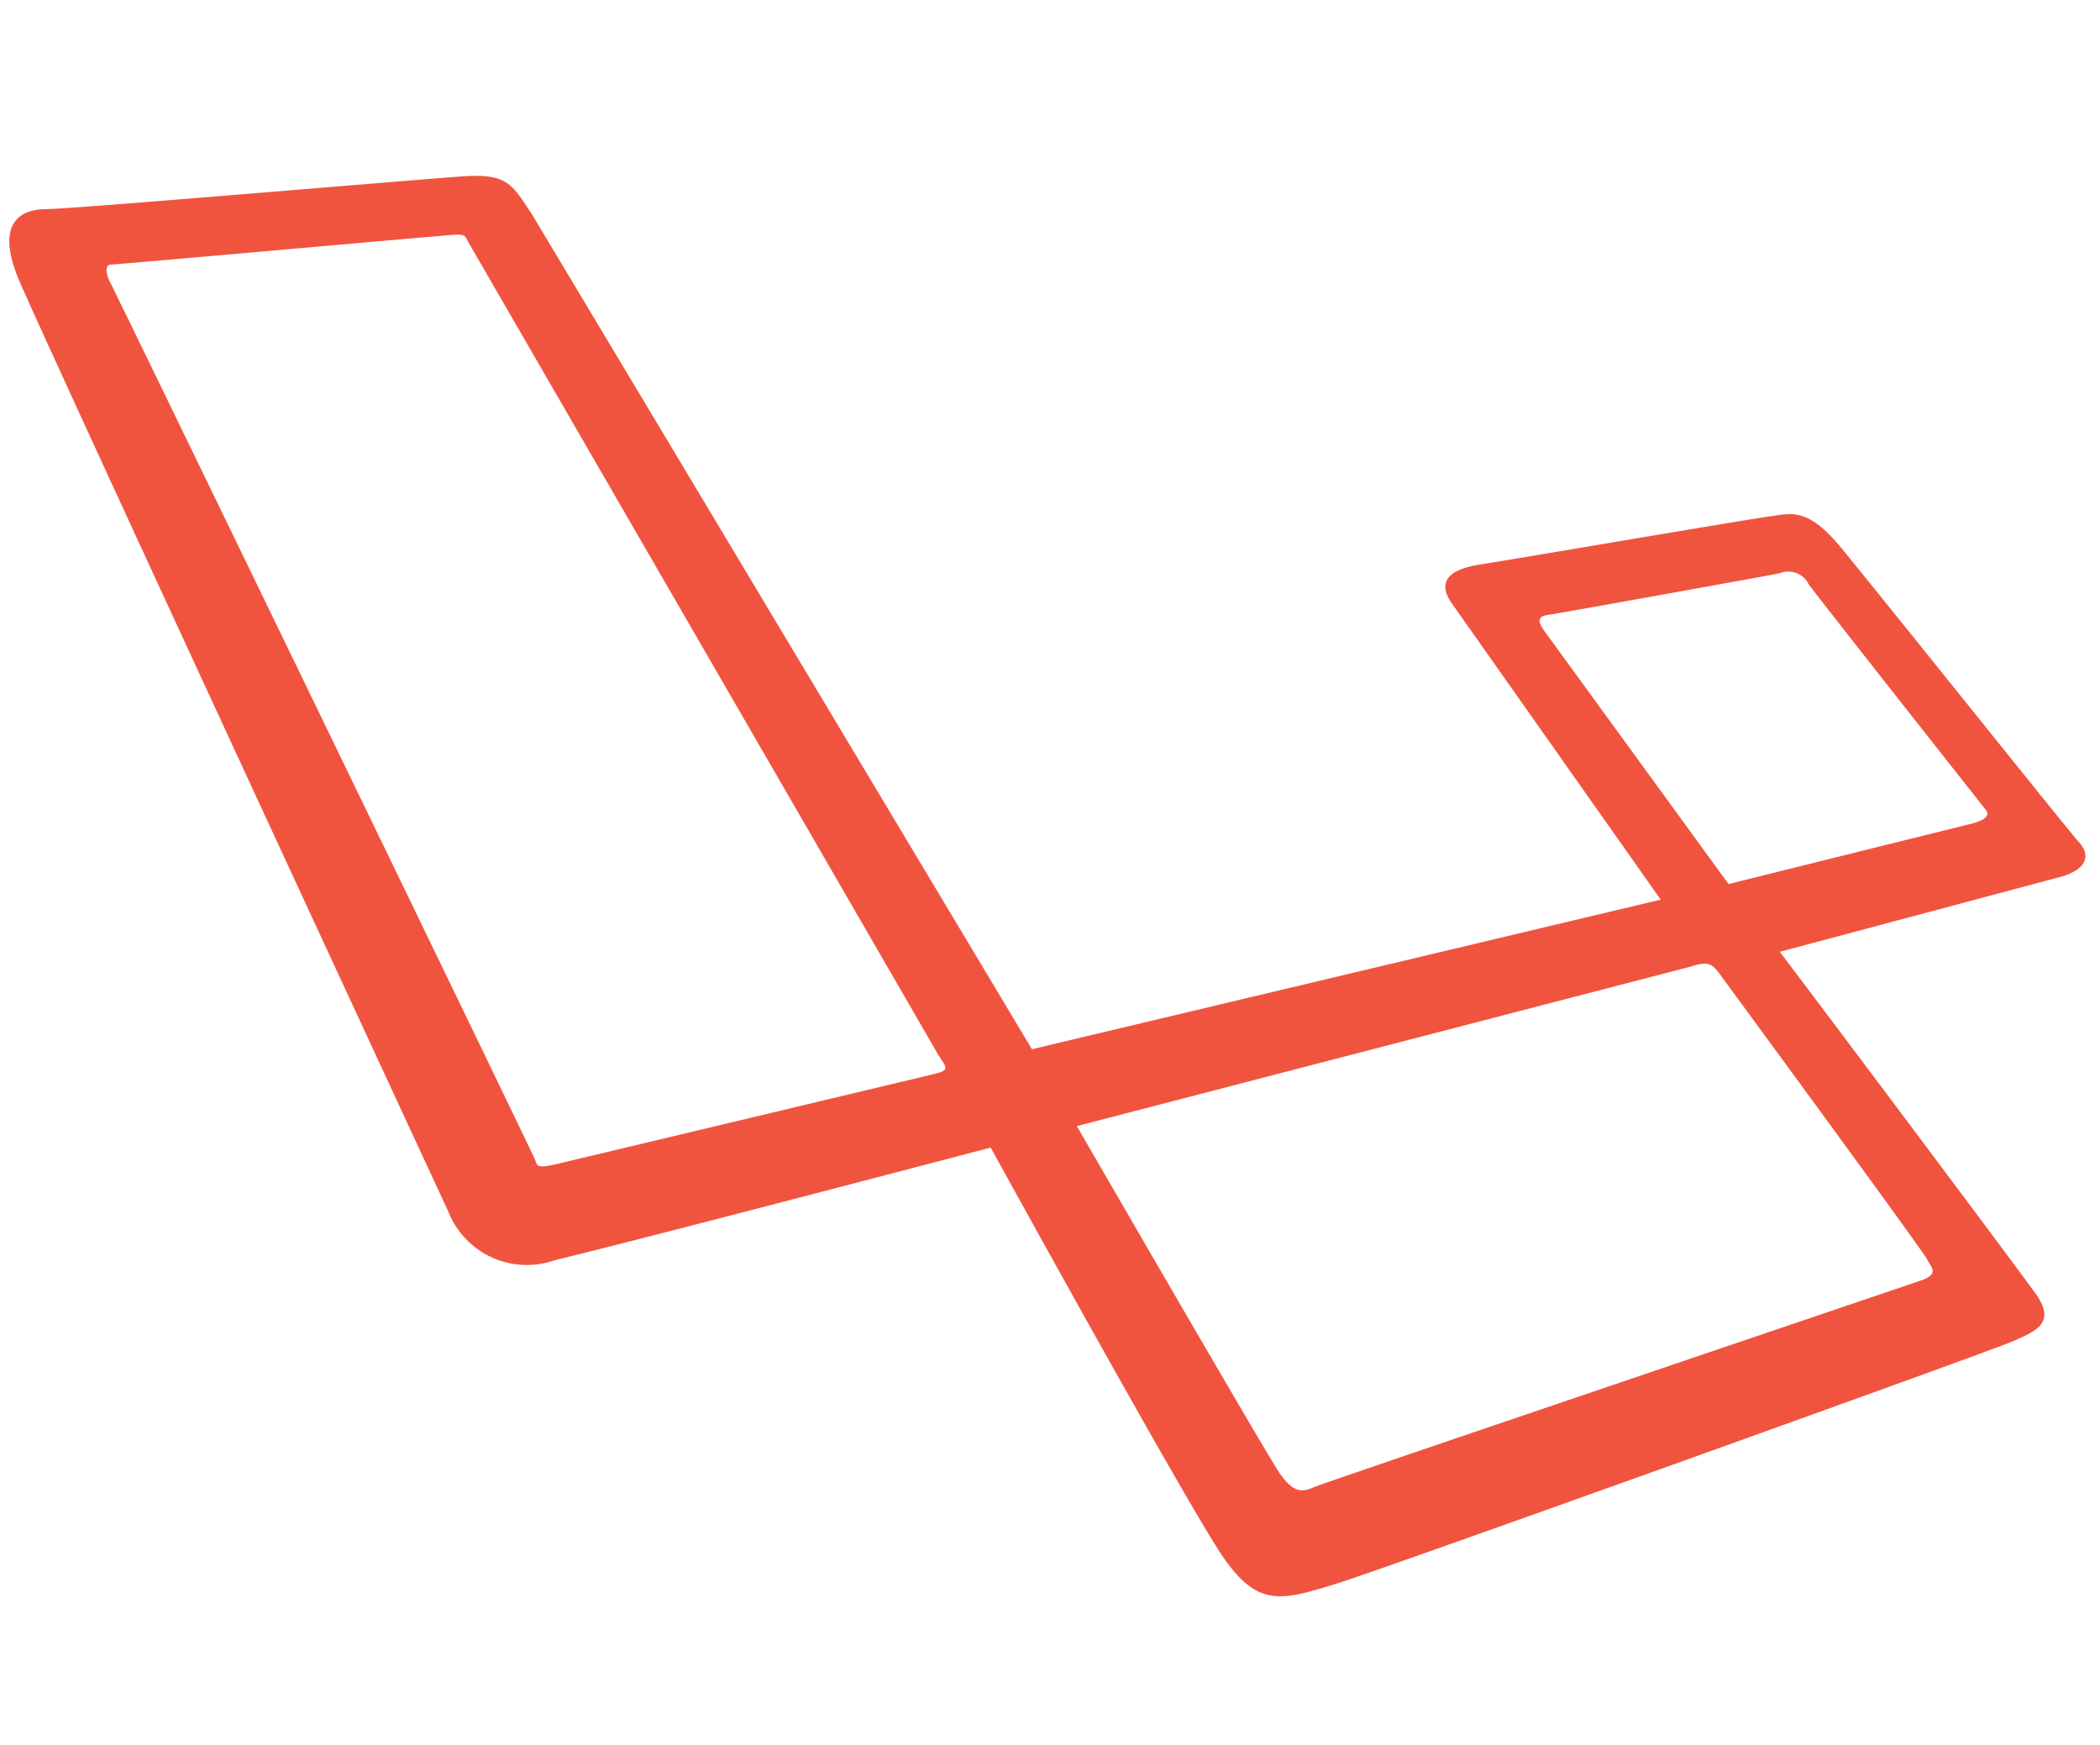
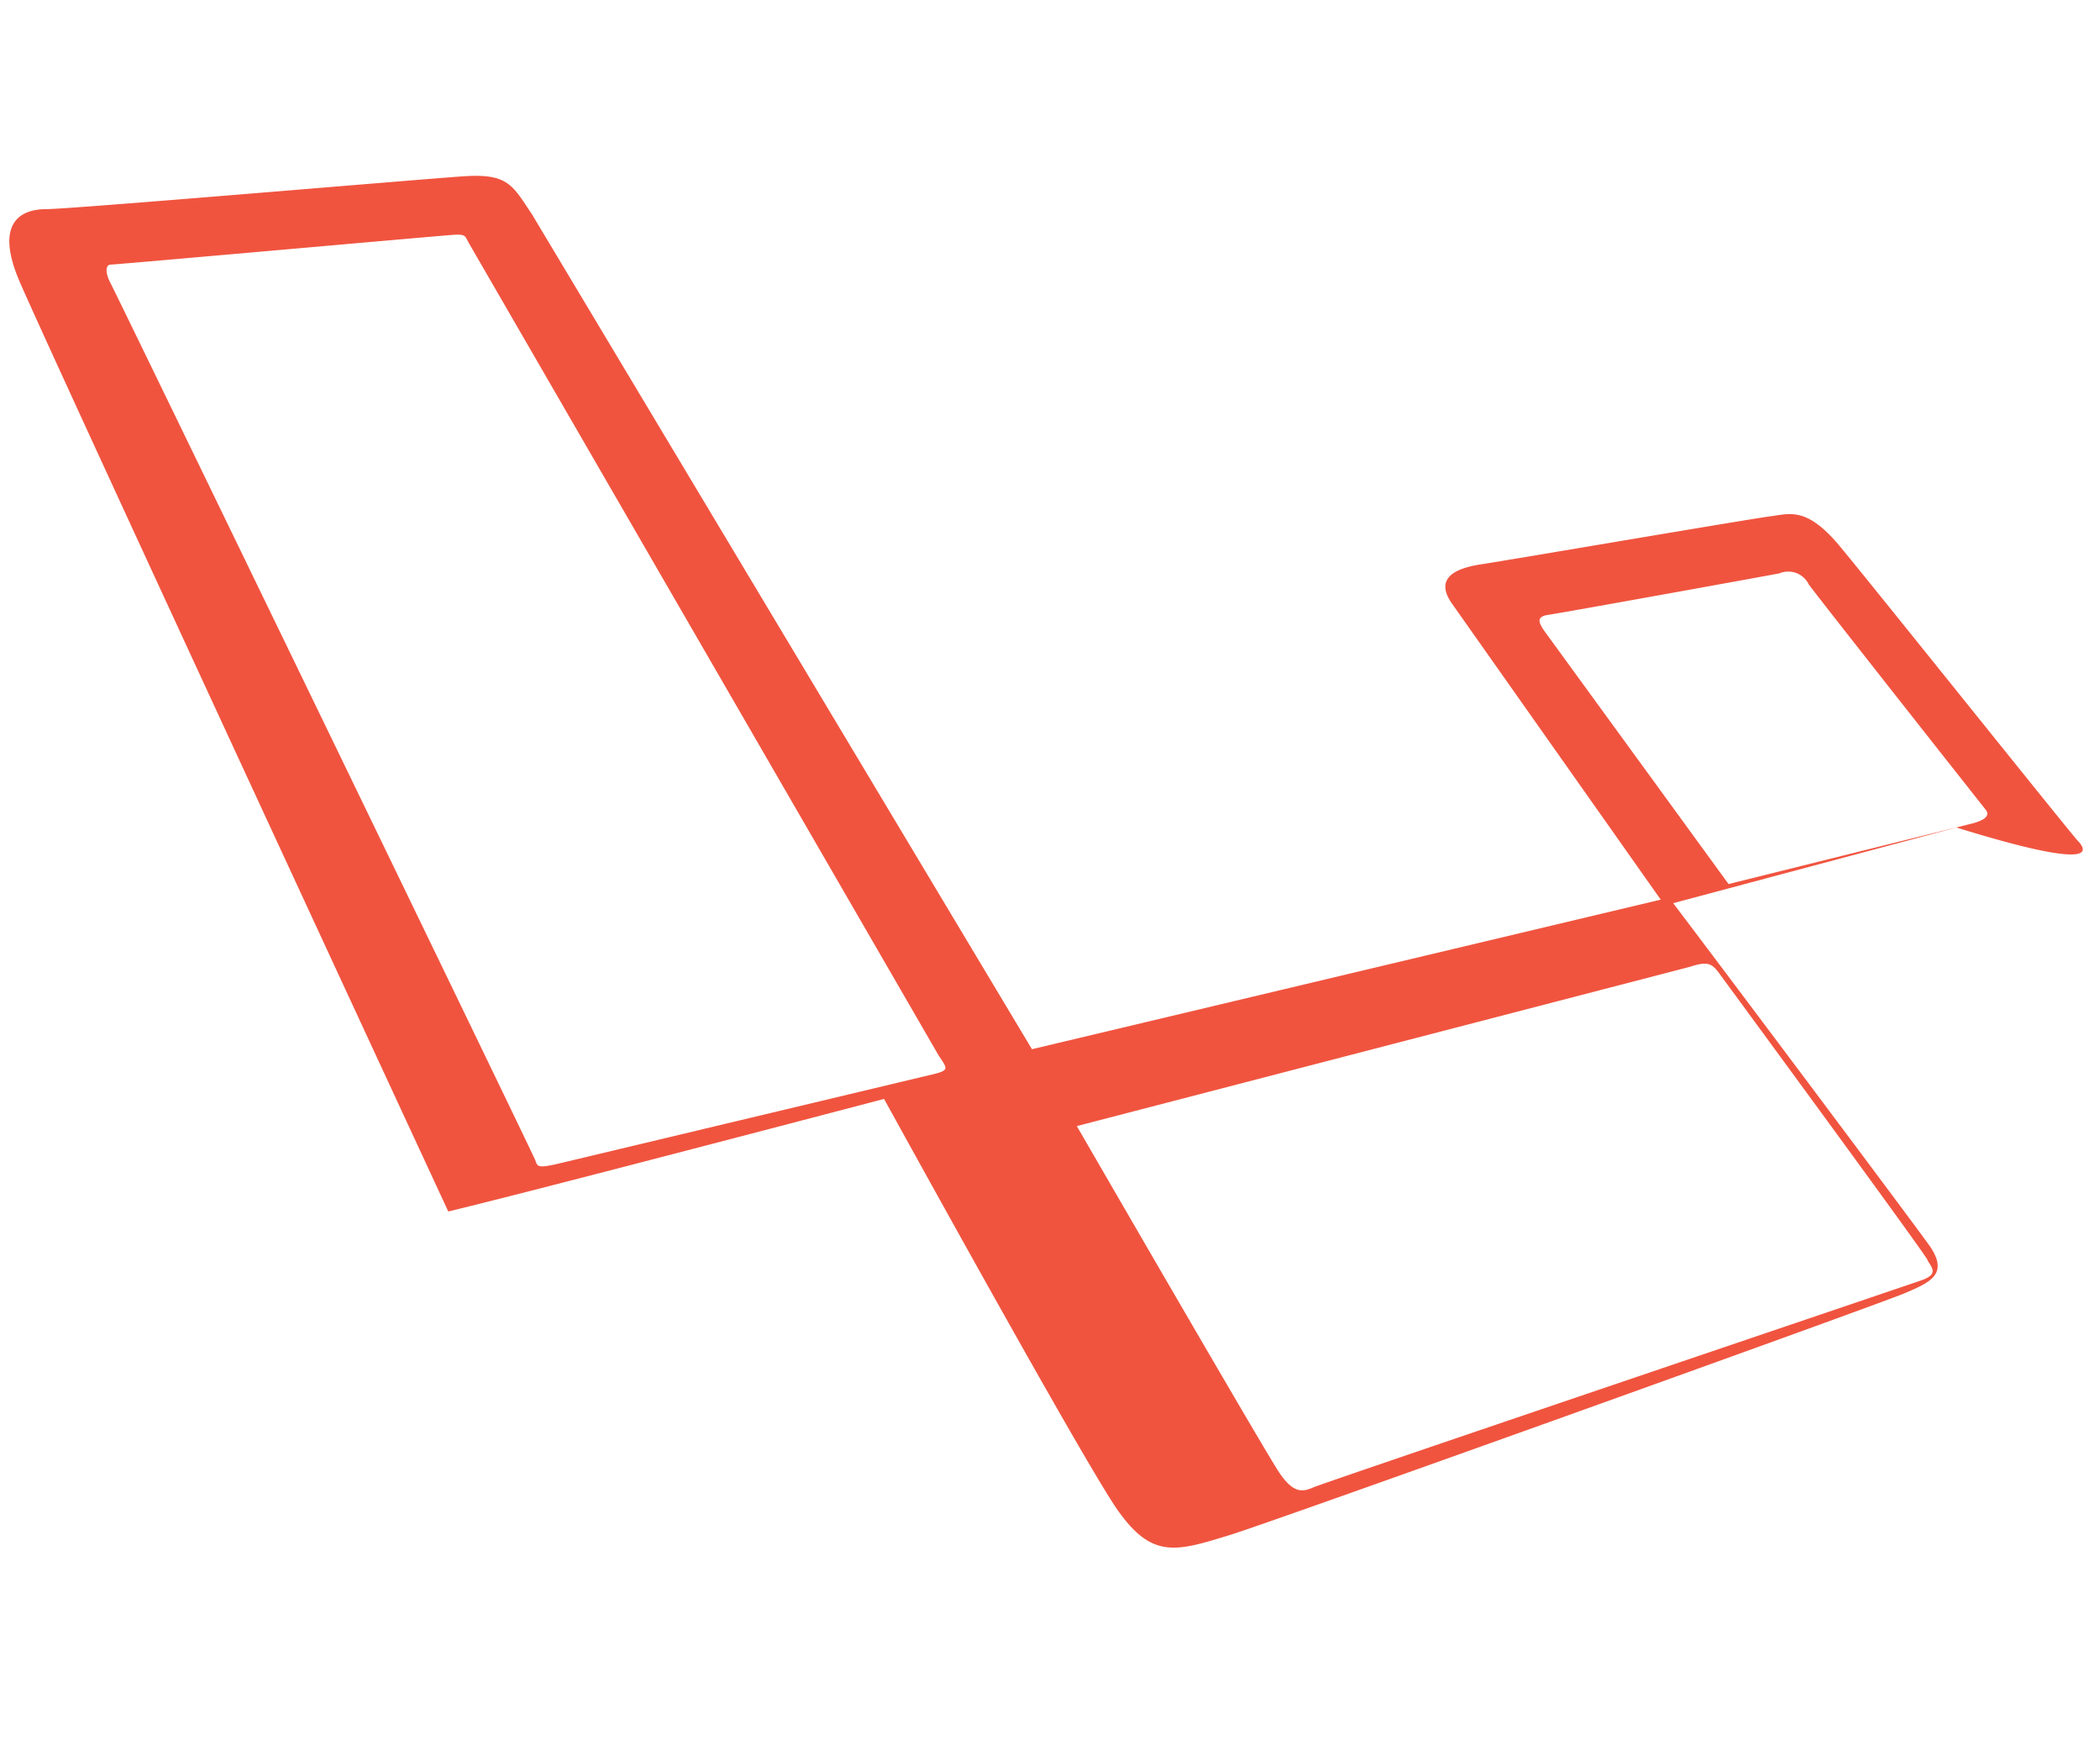
<svg xmlns="http://www.w3.org/2000/svg" id="Layer_1" data-name="Layer 1" viewBox="0 0 256 212.67">
  <defs>
    <style>.cls-1{fill:#f0543f;}</style>
  </defs>
  <title>laravel</title>
-   <path class="cls-1" d="M253.23,102.41c-1.66-1.9-24.84-30.89-28.91-35.79s-6.09-4-8.58-3.68-31.64,5.3-35.24,5.85-5.54,1.94-3.44,4.86l25.39,36L125.8,127.88,64.85,26.12c-2.41-3.6-2.93-5-8.38-4.63s-47.82,4-50.82,4S-.69,27,2.32,34.15s51,110.66,52.33,113.51a10.28,10.28,0,0,0,13,5.93c8.35-2,37.3-9.57,53.12-13.72,8.35,15.15,25.39,45.84,28.56,50.23,4.19,5.89,7.12,4.9,13.57,2.93,5.06-1.54,79.1-28.12,82.27-29.47s5.38-2.33,3.12-5.7c-1.62-2.29-21.12-28.36-31.32-41.85l34.53-9.22C254.5,105.81,254.93,104.15,253.23,102.41Zm-139.3,28.48-46.12,11c-2.29.51-2.29.28-2.57-.51S14.22,35.89,13.51,34.58s-.67-2.33,0-2.33S54,28.69,55.43,28.61s1.27.24,1.78,1.11L114.4,128.6C115.43,130.18,115.79,130.42,113.93,130.89Zm121,22.66c.67,1.07,1.38,1.78-.79,2.53s-72.66,24.6-74,25.19-2.45.79-4.19-1.78-24.68-42.24-24.68-42.24L206,117.84c2.18-.71,2.69-.44,3.64.87s24.84,33.82,25.35,34.88Zm4.79-53c-1.66.4-29,7.2-29,7.2L188.29,76.94c-.63-.91-1.15-1.78.44-2s27.05-4.83,28.2-5.06a2.77,2.77,0,0,1,3.56,1.34c1.42,1.94,20.8,26.5,21.56,27.45s-.63,1.5-2.29,1.86Z" />
+   <path class="cls-1" d="M253.23,102.41c-1.66-1.9-24.84-30.89-28.91-35.79s-6.09-4-8.58-3.68-31.64,5.3-35.24,5.85-5.54,1.94-3.44,4.86l25.39,36L125.8,127.88,64.85,26.12c-2.41-3.6-2.93-5-8.38-4.63s-47.82,4-50.82,4S-.69,27,2.32,34.15s51,110.66,52.33,113.51c8.35-2,37.3-9.57,53.12-13.72,8.35,15.15,25.39,45.84,28.56,50.23,4.19,5.89,7.12,4.9,13.57,2.93,5.06-1.54,79.1-28.12,82.27-29.47s5.38-2.33,3.12-5.7c-1.62-2.29-21.12-28.36-31.32-41.85l34.53-9.22C254.5,105.81,254.93,104.15,253.23,102.41Zm-139.3,28.48-46.12,11c-2.29.51-2.29.28-2.57-.51S14.22,35.89,13.51,34.58s-.67-2.33,0-2.33S54,28.69,55.43,28.61s1.27.24,1.78,1.11L114.4,128.6C115.43,130.18,115.79,130.42,113.93,130.89Zm121,22.66c.67,1.07,1.38,1.78-.79,2.53s-72.66,24.6-74,25.19-2.45.79-4.19-1.78-24.68-42.24-24.68-42.24L206,117.84c2.18-.71,2.69-.44,3.64.87s24.84,33.82,25.35,34.88Zm4.79-53c-1.66.4-29,7.2-29,7.2L188.29,76.94c-.63-.91-1.15-1.78.44-2s27.05-4.83,28.2-5.06a2.77,2.77,0,0,1,3.56,1.34c1.42,1.94,20.8,26.5,21.56,27.45s-.63,1.5-2.29,1.86Z" />
</svg>